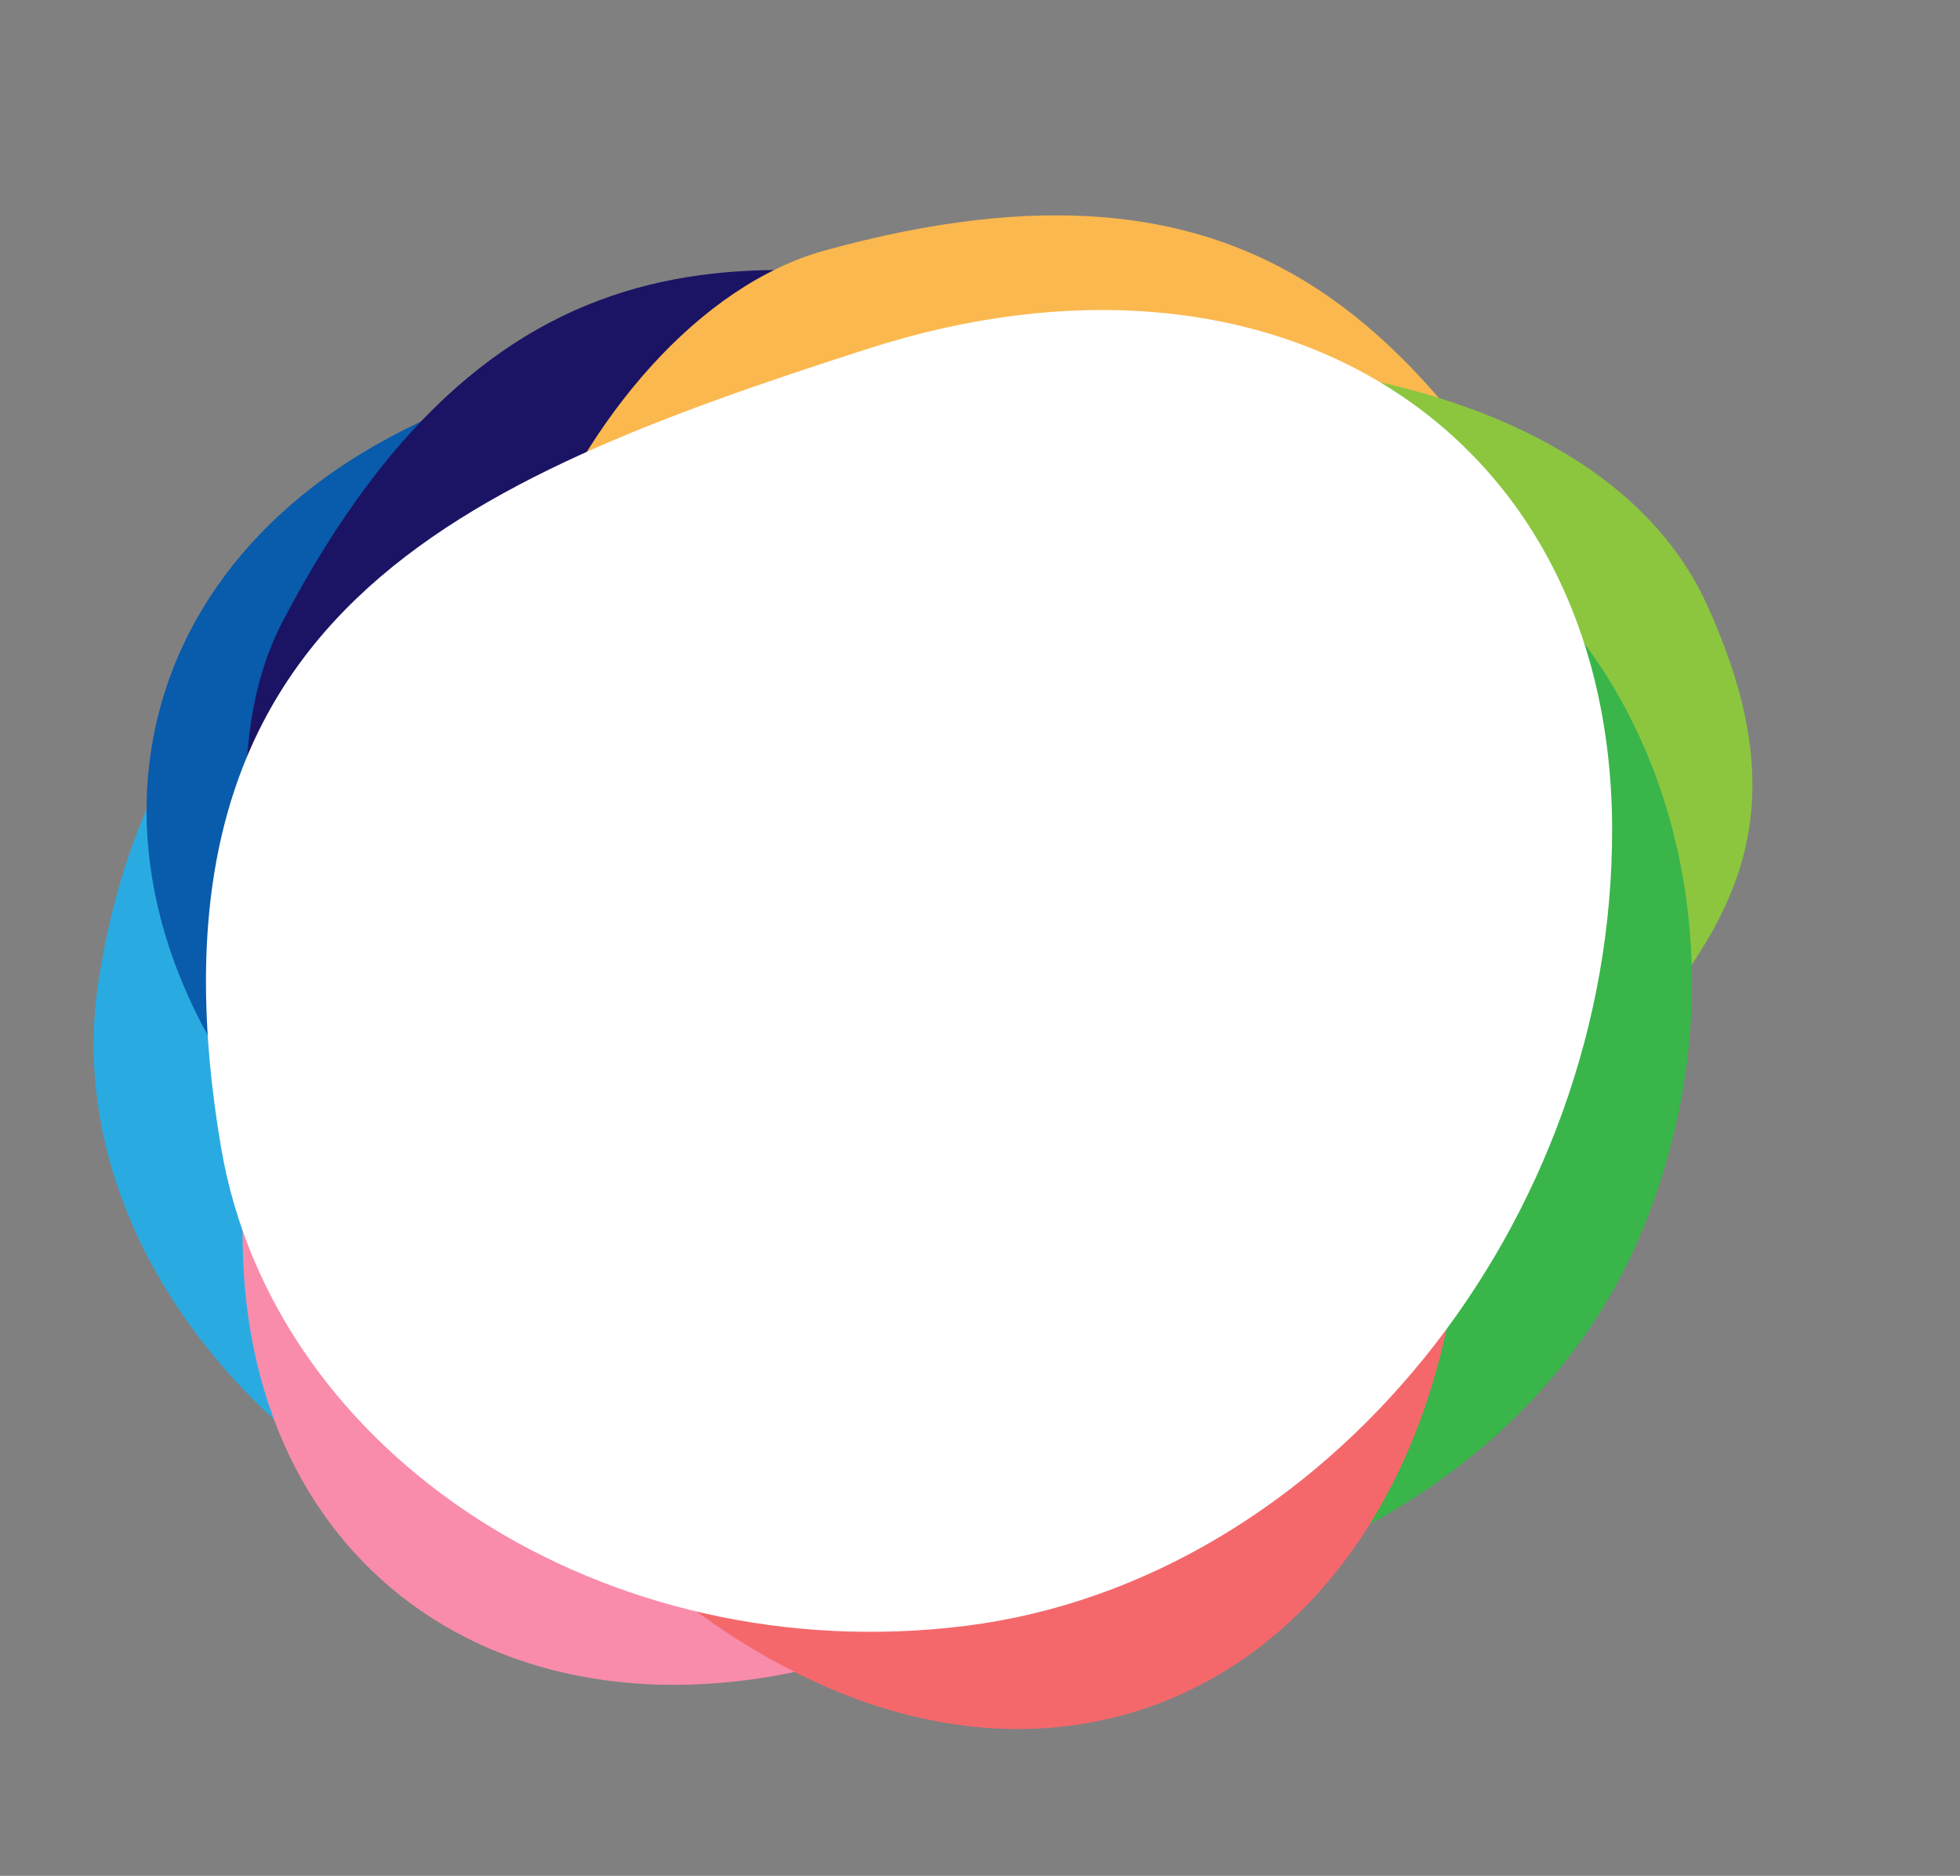
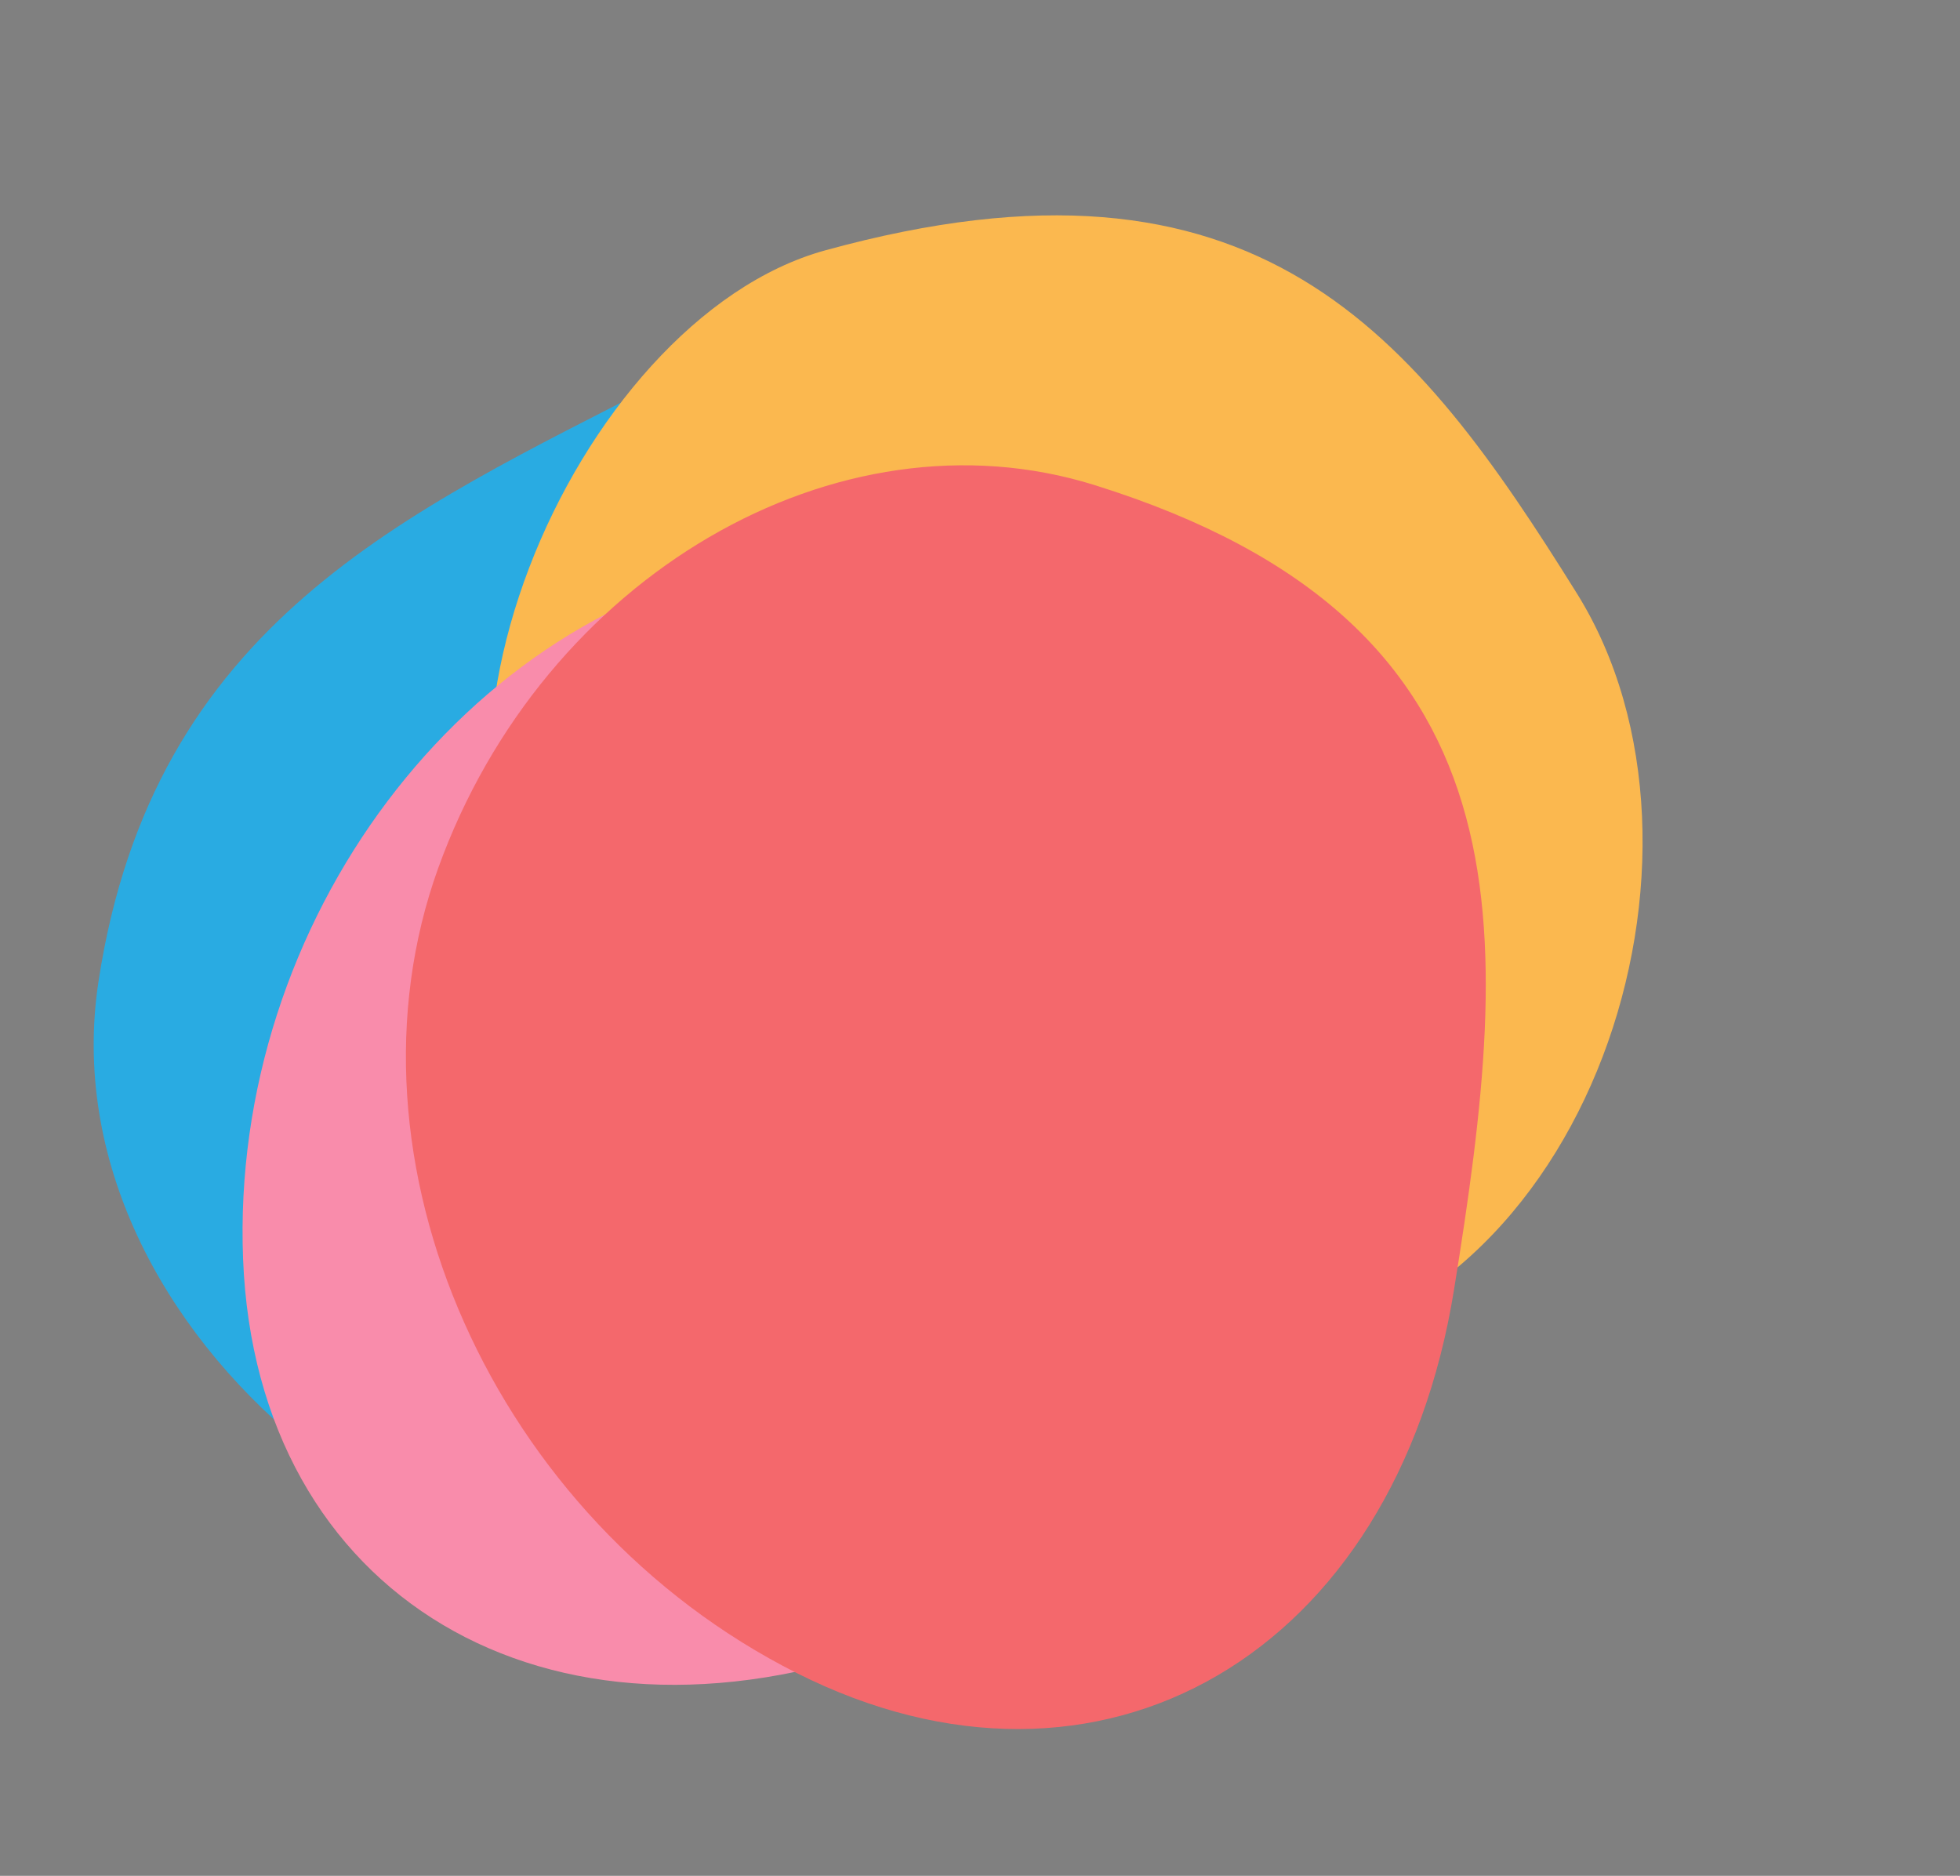
<svg xmlns="http://www.w3.org/2000/svg" width="238.056" height="227.849" viewBox="0 0 238.056 227.849">
  <rect x="0" y="0" width="238.056" height="227.849" fill="#808080" stroke="none" />
  <g id="icon_colorful" transform="translate(1838.483 -6390.212)">
    <path id="パス_363" data-name="パス 363" d="M92.5,144.885c-28.138,21.344-84.581-14-90.416-48.427C-7.951,37.245,19.65,20.672,54.559,4.537s91.9,12.642,92.892,56.614S120.64,123.541,92.5,144.885Z" transform="translate(-1691.922 6595.208) rotate(-170)" fill="#29abe2" />
-     <path id="パス_364" data-name="パス 364" d="M66.924.619c37.138-4.66,71.649,17.514,77.082,49.527,9.349,55.066-24.527,69.029-66.923,82.681S.177,124.3,0,83.3,29.787,5.279,66.924.619Z" transform="matrix(0.469, 0.883, -0.883, 0.469, -1717.649, 6404.286)" fill="#095bab" />
-     <path id="パス_361" data-name="パス 361" d="M94.122,137.572C64.66,158.372,7.084,125.732,1.731,93.084-7.477,36.926,21.338,20.674,57.687,4.712S152.3,15.128,152.475,56.945,123.584,116.771,94.122,137.572Z" transform="matrix(0.799, 0.602, -0.602, 0.799, -1749.467, 6390.212)" fill="#1b1464" />
    <path id="パス_362" data-name="パス 362" d="M86.274,132.318C58.884,152.6,6.048,121.681,1.416,90.3-6.551,36.325,20.2,20.43,53.9,4.748s87.233,9.2,87,49.452S113.665,112.04,86.274,132.318Z" transform="translate(-1648.813 6408.215) rotate(83)" fill="#fbb84f" />
-     <path id="パス_359" data-name="パス 359" d="M92.4,126.383c-29.389,21.759-73.8,12.366-87.085-18.232S3.782,19.936,39.261,3.992,153.306,22.17,153.053,65.358,121.785,104.625,92.4,126.383Z" transform="translate(-1797.565 6468.969) rotate(-25)" fill="#8cc63f" />
-     <path id="パス_360" data-name="パス 360" d="M139.235,79.843c4.762-37.7-17.9-72.738-50.618-78.256C32.339-7.9,18.067,26.489,4.116,69.529s8.711,78.077,50.618,78.256S134.472,117.545,139.235,79.843Z" transform="translate(-1751.232 6425.459) rotate(16)" fill="#39b54a" />
    <path id="パス_365" data-name="パス 365" d="M.619,78.646C-4.041,41.509,18.132,7,50.146,1.564c55.066-9.349,69.03,24.528,82.681,66.923S124.3,145.392,83.3,145.569,5.279,115.782.619,78.646Z" transform="translate(-1666.386 6454.811) rotate(88)" fill="#f98cab" />
    <path id="パス_366" data-name="パス 366" d="M78.646,136.235C41.509,140.9,7,118.722,1.563,86.708-7.785,31.642,26.091,17.677,68.486,4.027s76.907,8.523,77.082,49.527S115.782,131.575,78.646,136.235Z" transform="matrix(-0.454, 0.891, -0.891, -0.454, -1627.694, 6487.59)" fill="#f4686c" stroke="#f4686c" stroke-width="1" />
-     <path id="パス_246" data-name="パス 246" d="M680.41,791.206c-43.57,5.467-84.059-20.548-90.437-58.108-10.968-64.605,28.776-80.99,78.517-97s90.231,10,90.436,58.108S723.98,785.74,680.41,791.206Z" transform="translate(-2401.605 5796.489)" fill="#fff" />
  </g>
</svg>